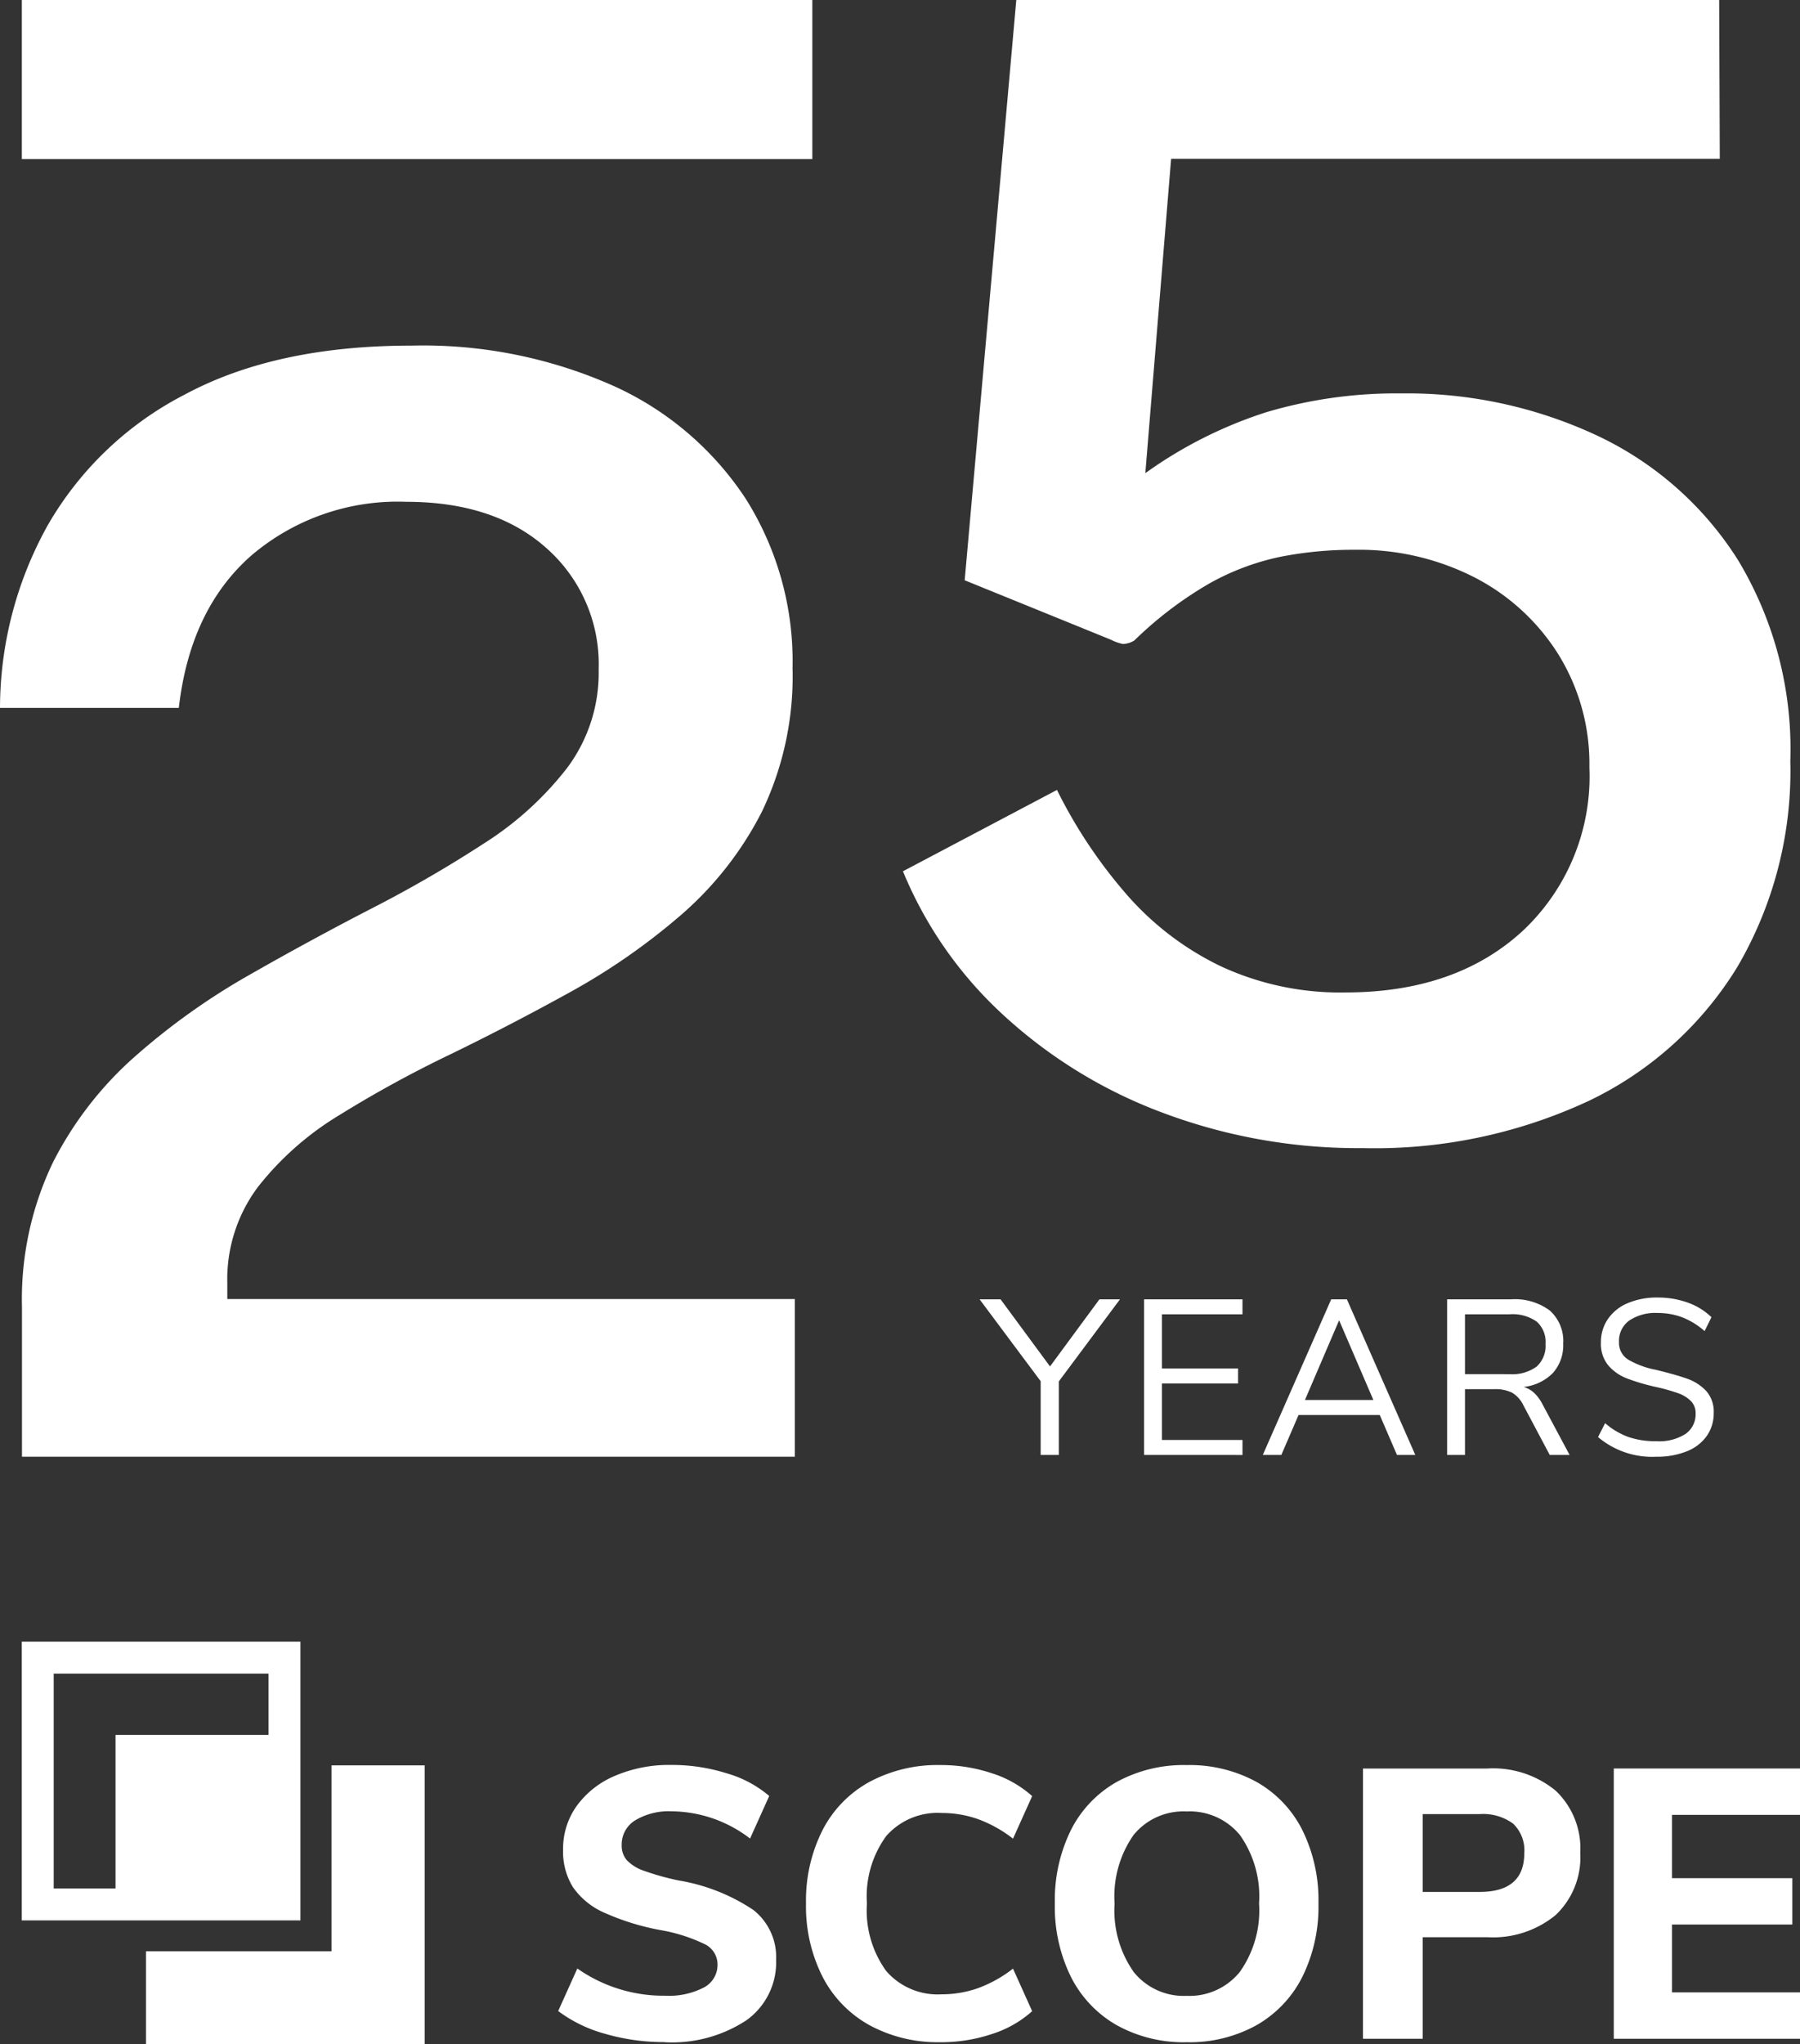
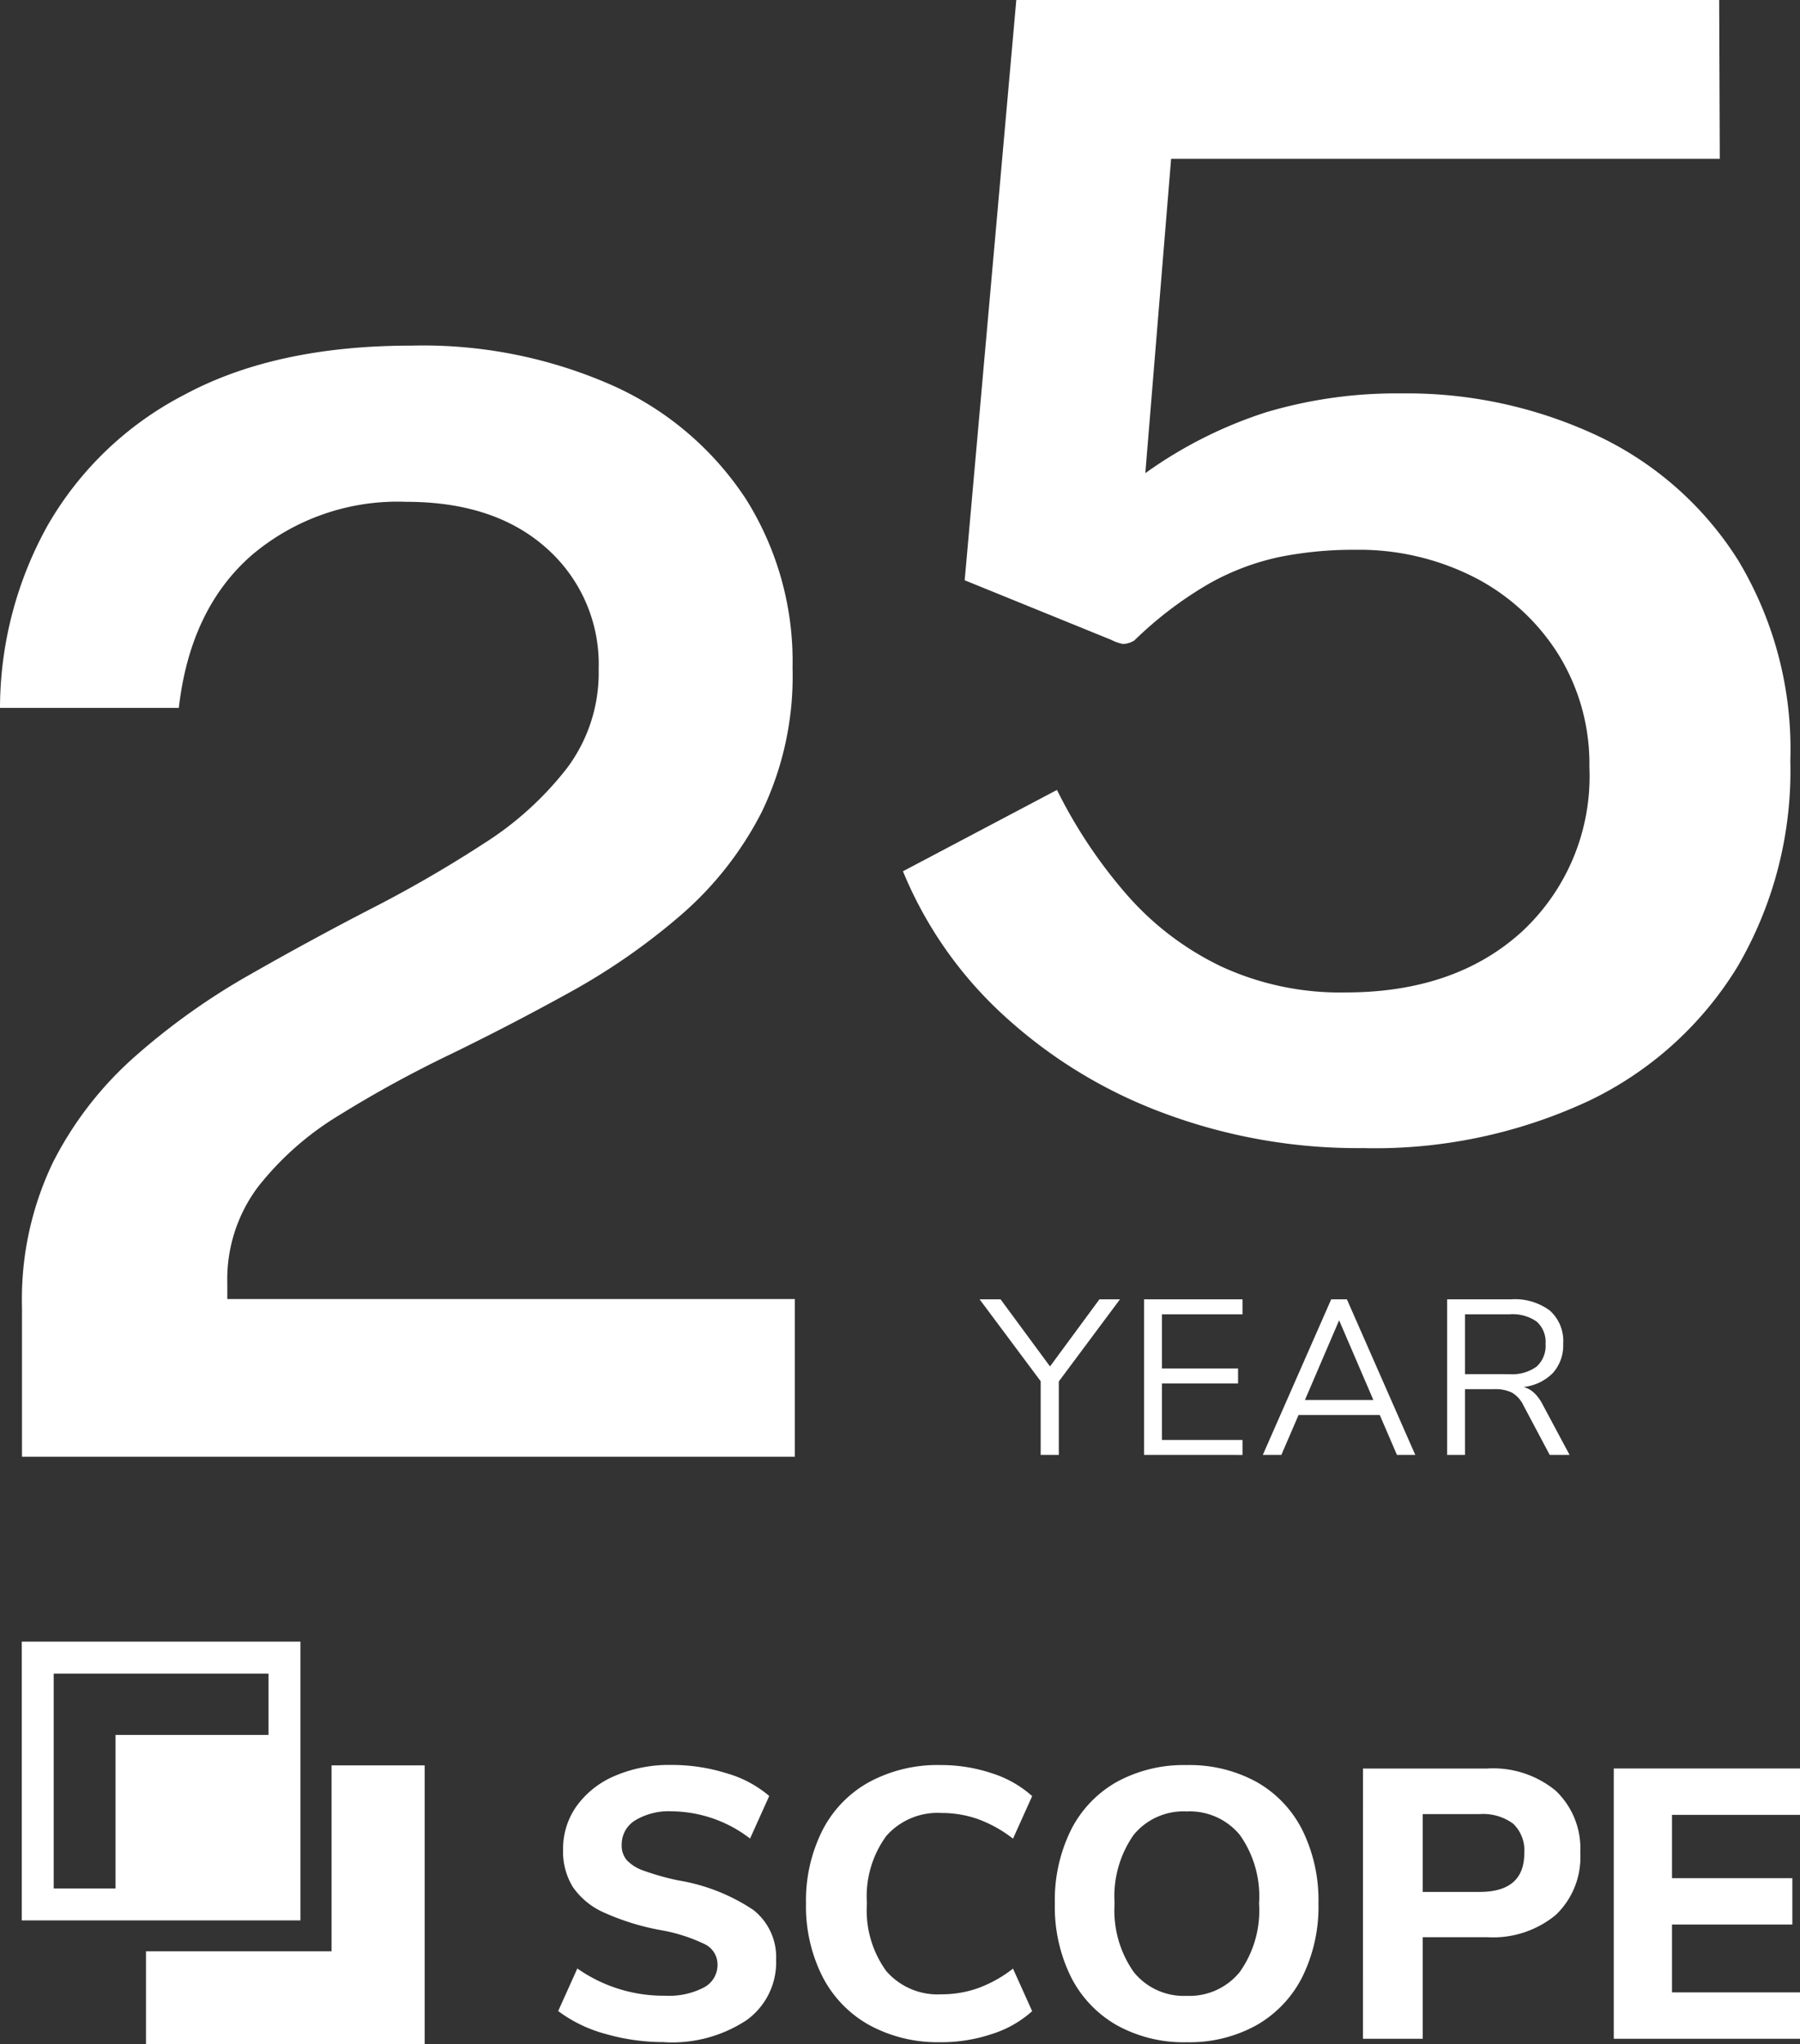
<svg xmlns="http://www.w3.org/2000/svg" width="119.052" height="135.156" viewBox="0 0 119.052 135.156">
  <rect x="0" y="0" width="119.052" height="135.156" fill="#333333" stroke="none" />
  <defs>
    <clipPath id="clip-path">
      <path id="Pfad_3949" data-name="Pfad 3949" d="M0-39.175H119.052V-174.331H0Z" transform="translate(0 174.331)" fill="none" />
    </clipPath>
  </defs>
  <g id="Gruppe_3651" data-name="Gruppe 3651" transform="translate(0 174.331)">
    <g id="Gruppe_3651-2" data-name="Gruppe 3651" transform="translate(9.655 -57.606)">
      <path id="Pfad_3946" data-name="Pfad 3946" d="M-3.558,0V12.294H-15.832v6.137H2.6V0Z" transform="translate(15.832)" fill="#fff" />
    </g>
    <g id="Gruppe_3652" data-name="Gruppe 3652" transform="translate(1.44 -65.786)">
      <path id="Pfad_3947" data-name="Pfad 3947" d="M-4.73-.612V3.442H-14.847V13.593h-4.089V-.612Zm2.113-2.113H-21.048V15.706H-2.617Z" transform="translate(21.048 2.725)" fill="#fff" />
    </g>
    <g id="Gruppe_3654" data-name="Gruppe 3654" transform="translate(0 -174.331)" clip-path="url(#clip-path)">
      <g id="Gruppe_3653" data-name="Gruppe 3653" transform="translate(36.915 116.706)">
        <path id="Pfad_3948" data-name="Pfad 3948" d="M-23.808-5.245V-8.312h-8.465V-12.8h7.958v-3.067h-7.958v-4.182h8.465v-3.067H-36.125V-5.245ZM-48.76-14.953V-20.1h3.751a3.346,3.346,0,0,1,2.23.634,2.439,2.439,0,0,1,.735,1.951q0,2.561-2.965,2.56Zm-3.955,9.707h3.955v-6.716H-44.5a6.516,6.516,0,0,0,4.537-1.47,5.262,5.262,0,0,0,1.622-4.107,5.262,5.262,0,0,0-1.622-4.106,6.516,6.516,0,0,0-4.537-1.47h-8.213ZM-64.373-8.084a4.246,4.246,0,0,1-3.5-1.572,7.079,7.079,0,0,1-1.268-4.537,7.076,7.076,0,0,1,1.254-4.525,4.252,4.252,0,0,1,3.511-1.558,4.289,4.289,0,0,1,3.523,1.558,7.029,7.029,0,0,1,1.267,4.525,7.028,7.028,0,0,1-1.28,4.537,4.283,4.283,0,0,1-3.51,1.572m0,3.066a9.123,9.123,0,0,0,4.625-1.128,7.613,7.613,0,0,0,3.028-3.193,10.452,10.452,0,0,0,1.065-4.853,10.457,10.457,0,0,0-1.065-4.854,7.542,7.542,0,0,0-3.028-3.181,9.215,9.215,0,0,0-4.625-1.115A9.211,9.211,0,0,0-69-22.227a7.544,7.544,0,0,0-3.029,3.181,10.467,10.467,0,0,0-1.064,4.854,10.461,10.461,0,0,0,1.064,4.853A7.615,7.615,0,0,0-69-6.145a9.12,9.12,0,0,0,4.626,1.128m-16.278,0a10.606,10.606,0,0,0,3.4-.544A7.254,7.254,0,0,0-74.593-7.07L-75.86-9.884a8.513,8.513,0,0,1-2.319,1.293,7.166,7.166,0,0,1-2.4.405,4.5,4.5,0,0,1-3.662-1.534,6.819,6.819,0,0,1-1.28-4.473,6.771,6.771,0,0,1,1.28-4.462,4.521,4.521,0,0,1,3.662-1.52,7.185,7.185,0,0,1,2.4.405,8.554,8.554,0,0,1,2.319,1.293l1.268-2.814A7.275,7.275,0,0,0-77.254-22.8a10.606,10.606,0,0,0-3.4-.544,9.52,9.52,0,0,0-4.727,1.128,7.587,7.587,0,0,0-3.092,3.206,10.315,10.315,0,0,0-1.078,4.816,10.309,10.309,0,0,0,1.078,4.815,7.667,7.667,0,0,0,3.092,3.219,9.434,9.434,0,0,0,4.727,1.14m-18.274,0a8.944,8.944,0,0,0,5.449-1.458,4.712,4.712,0,0,0,1.952-3.991,3.967,3.967,0,0,0-1.508-3.295,12.6,12.6,0,0,0-4.956-1.952,17.178,17.178,0,0,1-2.268-.634,2.831,2.831,0,0,1-1.14-.7,1.466,1.466,0,0,1-.342-1,1.868,1.868,0,0,1,.887-1.635,4.317,4.317,0,0,1,2.433-.6,8.622,8.622,0,0,1,5.17,1.8l1.268-2.814a7.513,7.513,0,0,0-2.8-1.495,12.05,12.05,0,0,0-3.662-.557,9.133,9.133,0,0,0-3.751.723,6,6,0,0,0-2.522,1.989,4.866,4.866,0,0,0-.9,2.889,4.46,4.46,0,0,0,.647,2.471,4.906,4.906,0,0,0,2.053,1.685,16.2,16.2,0,0,0,3.764,1.166,11,11,0,0,1,2.927.938,1.49,1.49,0,0,1,.824,1.344,1.685,1.685,0,0,1-.9,1.508,5.007,5.007,0,0,1-2.572.545,9.919,9.919,0,0,1-5.8-1.8l-1.267,2.814a9.231,9.231,0,0,0,3.117,1.509,13.935,13.935,0,0,0,3.9.544" transform="translate(105.945 23.342)" fill="#fff" />
      </g>
    </g>
    <g id="Gruppe_3655" data-name="Gruppe 3655" transform="translate(64.79 -88.421)">
      <path id="Pfad_3950" data-name="Pfad 3950" d="M-2.691,0-6.736,5.429v4.862h-1.2V5.415L-11.976,0h1.387l3.271,4.438L-4.05,0Z" transform="translate(11.976)" fill="#fff" />
    </g>
    <g id="Gruppe_3656" data-name="Gruppe 3656" transform="translate(75.667 -88.421)">
      <path id="Pfad_3951" data-name="Pfad 3951" d="M0-2.983V-13.274H6.511v.992H1.182v3.576H6.218v.994H1.182v3.738H6.511v.992Z" transform="translate(0 13.274)" fill="#fff" />
    </g>
    <g id="Gruppe_3657" data-name="Gruppe 3657" transform="translate(83.521 -88.421)">
      <path id="Pfad_3952" data-name="Pfad 3952" d="M-2.573-2.983-3.711-5.624H-9.083l-1.139,2.641h-1.226l4.525-10.291h1.037L-1.361-2.983ZM-8.66-6.618h4.525L-6.4-11.887Z" transform="translate(11.448 13.274)" fill="#fff" />
    </g>
    <g id="Gruppe_3662" data-name="Gruppe 3662" transform="translate(0 -174.331)" clip-path="url(#clip-path)">
      <g id="Gruppe_3658" data-name="Gruppe 3658" transform="translate(95.712 85.91)">
        <path id="Pfad_3953" data-name="Pfad 3953" d="M-2.348-2.983H-3.662l-1.752-3.3a1.917,1.917,0,0,0-.753-.825,2.555,2.555,0,0,0-1.175-.226H-9.268v4.35H-10.45V-13.274h4.232a3.873,3.873,0,0,1,2.562.743,2.7,2.7,0,0,1,.884,2.189A2.745,2.745,0,0,1-3.45-8.407a3.182,3.182,0,0,1-1.935.927,1.742,1.742,0,0,1,.693.395,2.782,2.782,0,0,1,.547.743ZM-6.319-8.325a2.737,2.737,0,0,0,1.788-.5,1.855,1.855,0,0,0,.592-1.506A1.8,1.8,0,0,0-4.524-11.8a2.781,2.781,0,0,0-1.8-.483H-9.268v3.957Z" transform="translate(10.45 13.274)" fill="#fff" />
      </g>
      <g id="Gruppe_3659" data-name="Gruppe 3659" transform="translate(105.695 85.792)">
-         <path id="Pfad_3954" data-name="Pfad 3954" d="M0-2.674l.467-.919a4.9,4.9,0,0,0,1.556.919A5.58,5.58,0,0,0,3.868-2.4,3.233,3.233,0,0,0,5.78-2.878a1.574,1.574,0,0,0,.672-1.358,1.116,1.116,0,0,0-.322-.831,2.254,2.254,0,0,0-.845-.511,12.725,12.725,0,0,0-1.417-.4A13.71,13.71,0,0,1,1.9-6.556a3.07,3.07,0,0,1-1.24-.876A2.256,2.256,0,0,1,.189-8.923,2.7,2.7,0,0,1,.65-10.477a2.964,2.964,0,0,1,1.313-1.051A4.9,4.9,0,0,1,3.941-11.9a5.814,5.814,0,0,1,1.994.336A4.323,4.323,0,0,1,7.5-10.6l-.452.92a4.983,4.983,0,0,0-1.483-.913,4.567,4.567,0,0,0-1.627-.285,3.087,3.087,0,0,0-1.875.5,1.658,1.658,0,0,0-.678,1.409,1.307,1.307,0,0,0,.6,1.168A5.734,5.734,0,0,0,3.8-7.127q1.326.321,2.087.591a3.158,3.158,0,0,1,1.263.811,2.044,2.044,0,0,1,.5,1.446,2.6,2.6,0,0,1-.461,1.534A2.925,2.925,0,0,1,5.867-1.731a5.213,5.213,0,0,1-2.014.357A5.54,5.54,0,0,1,0-2.674" transform="translate(0 11.9)" fill="#fff" />
-       </g>
+         </g>
      <g id="Gruppe_3660" data-name="Gruppe 3660" transform="translate(0 22.851)">
        <path id="Pfad_3955" data-name="Pfad 3955" d="M-.421-21.294v-9.872a20.9,20.9,0,0,1,2.054-9.6A23.57,23.57,0,0,1,7.1-47.8a44.881,44.881,0,0,1,7.492-5.336q4.085-2.332,8.119-4.411a83.234,83.234,0,0,0,7.443-4.31,21.542,21.542,0,0,0,5.487-4.986,10.508,10.508,0,0,0,2.08-6.515,10.243,10.243,0,0,0-3.433-7.992q-3.433-3.082-9.3-3.082a14.919,14.919,0,0,0-10.248,3.558Q10.7-77.32,9.952-70.807H-1.875A24.913,24.913,0,0,1,1.283-82.883a22.138,22.138,0,0,1,9.069-8.644q6.015-3.232,14.985-3.232a30.972,30.972,0,0,1,13.405,2.681,20.6,20.6,0,0,1,8.72,7.467,20.133,20.133,0,0,1,3.082,11.15,20.653,20.653,0,0,1-2.029,9.521,22.554,22.554,0,0,1-5.363,6.84,42.872,42.872,0,0,1-7.316,5.087q-3.984,2.2-7.968,4.135a78.1,78.1,0,0,0-7.316,4.008,19.925,19.925,0,0,0-5.363,4.735,10.181,10.181,0,0,0-2.03,6.364v1.053H50.694v10.424Z" transform="translate(1.875 94.76)" fill="#fff" />
      </g>
      <g id="Gruppe_3661" data-name="Gruppe 3661" transform="translate(59.721 0)">
        <path id="Pfad_3956" data-name="Pfad 3956" d="M-8.813-22a36.7,36.7,0,0,1-13.264-2.352,32.062,32.062,0,0,1-10.549-6.49,26.66,26.66,0,0,1-6.593-9.462l10.187-5.378a32.4,32.4,0,0,0,4.577,6.878A19.4,19.4,0,0,0-18.2-34.025a18.755,18.755,0,0,0,8.248,1.733q7.29,0,11.712-4.059A14,14,0,0,0,6.182-47.184a13.723,13.723,0,0,0-2.043-7.447,14.206,14.206,0,0,0-5.532-5.093,16.81,16.81,0,0,0-7.938-1.836,24.879,24.879,0,0,0-4.937.466A16.5,16.5,0,0,0-18.9-59.363a25,25,0,0,0-5.016,3.8,1.559,1.559,0,0,1-.75.232,3.144,3.144,0,0,1-.8-.284l-9.67-3.93,3.414-38.369H14.766l.041,10.5H-21.482l-1.706,20.787a28.747,28.747,0,0,1,8.015-4.034A30.176,30.176,0,0,1-6.28-71.9,29.7,29.7,0,0,1,6.7-69.109a22.164,22.164,0,0,1,9.308,8.221A24.215,24.215,0,0,1,19.472-47.6,25.666,25.666,0,0,1,15.981-34,23.267,23.267,0,0,1,6.157-25.13,33.468,33.468,0,0,1-8.813-22" transform="translate(39.219 97.912)" fill="#fff" />
      </g>
    </g>
-     <path id="Pfad_3958" data-name="Pfad 3958" d="M1.862-163.816H54.146v-10.515H1.862Z" transform="translate(-0.418)" fill="#fff" />
  </g>
</svg>